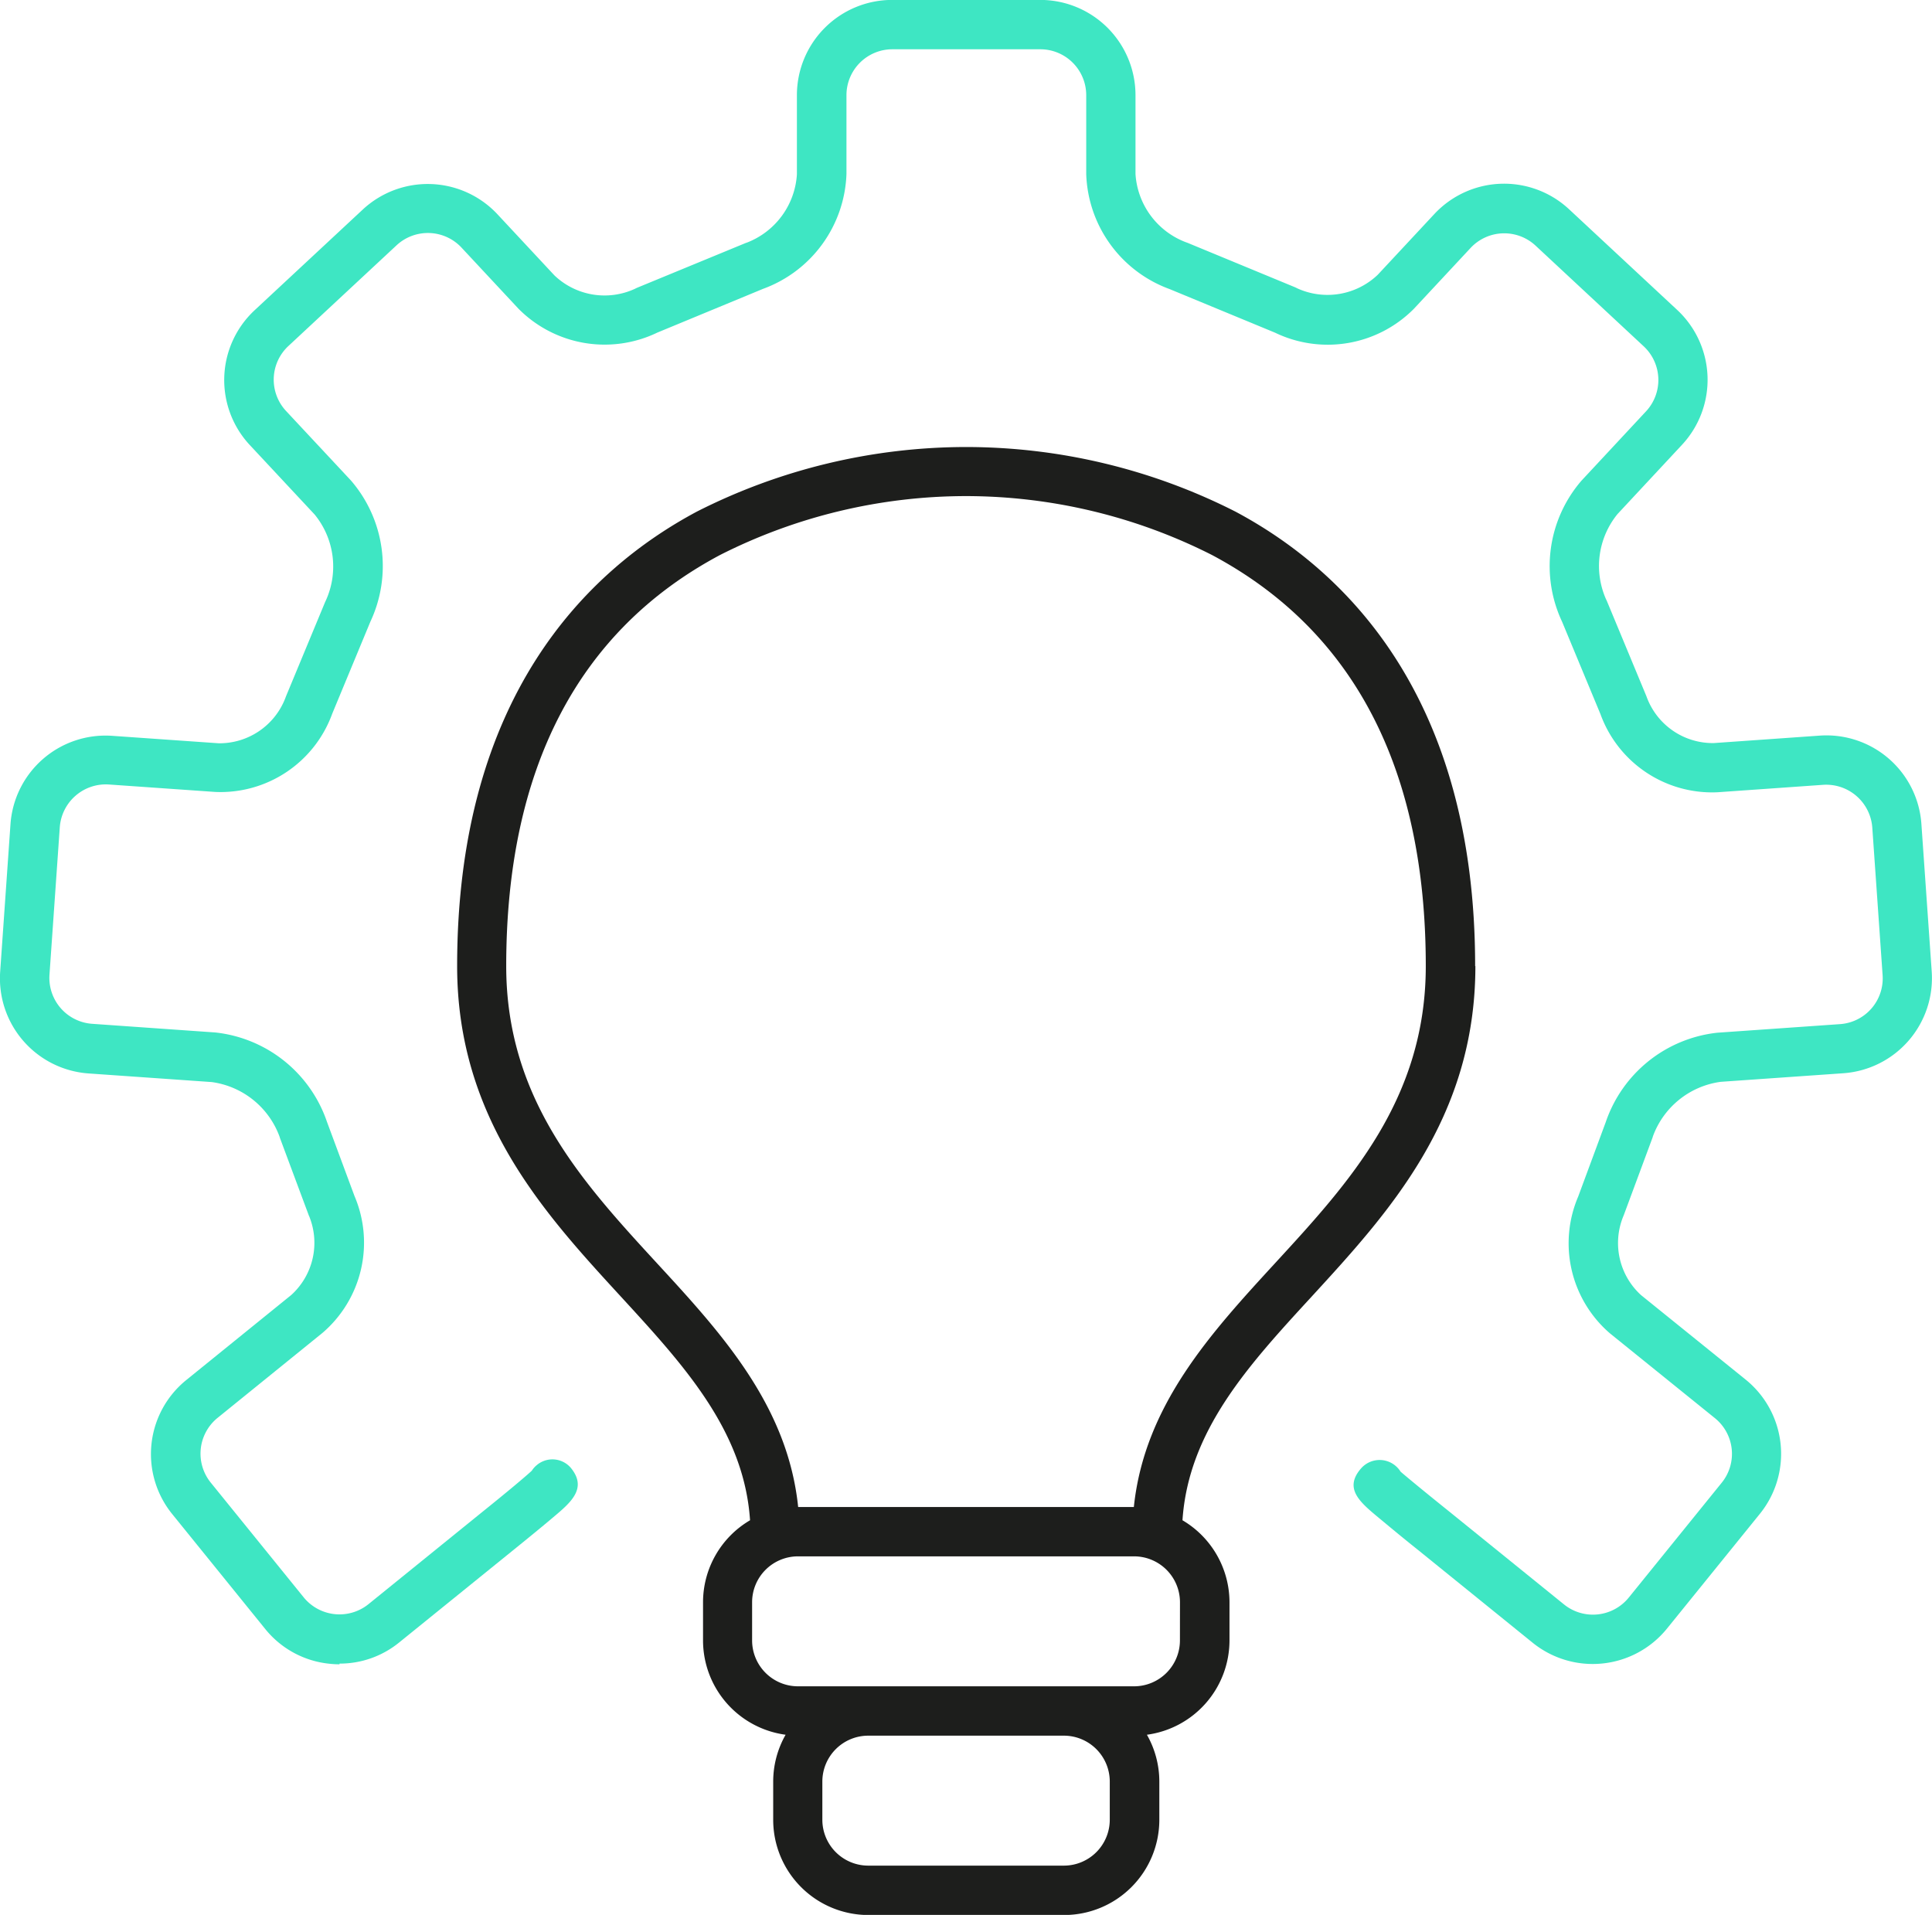
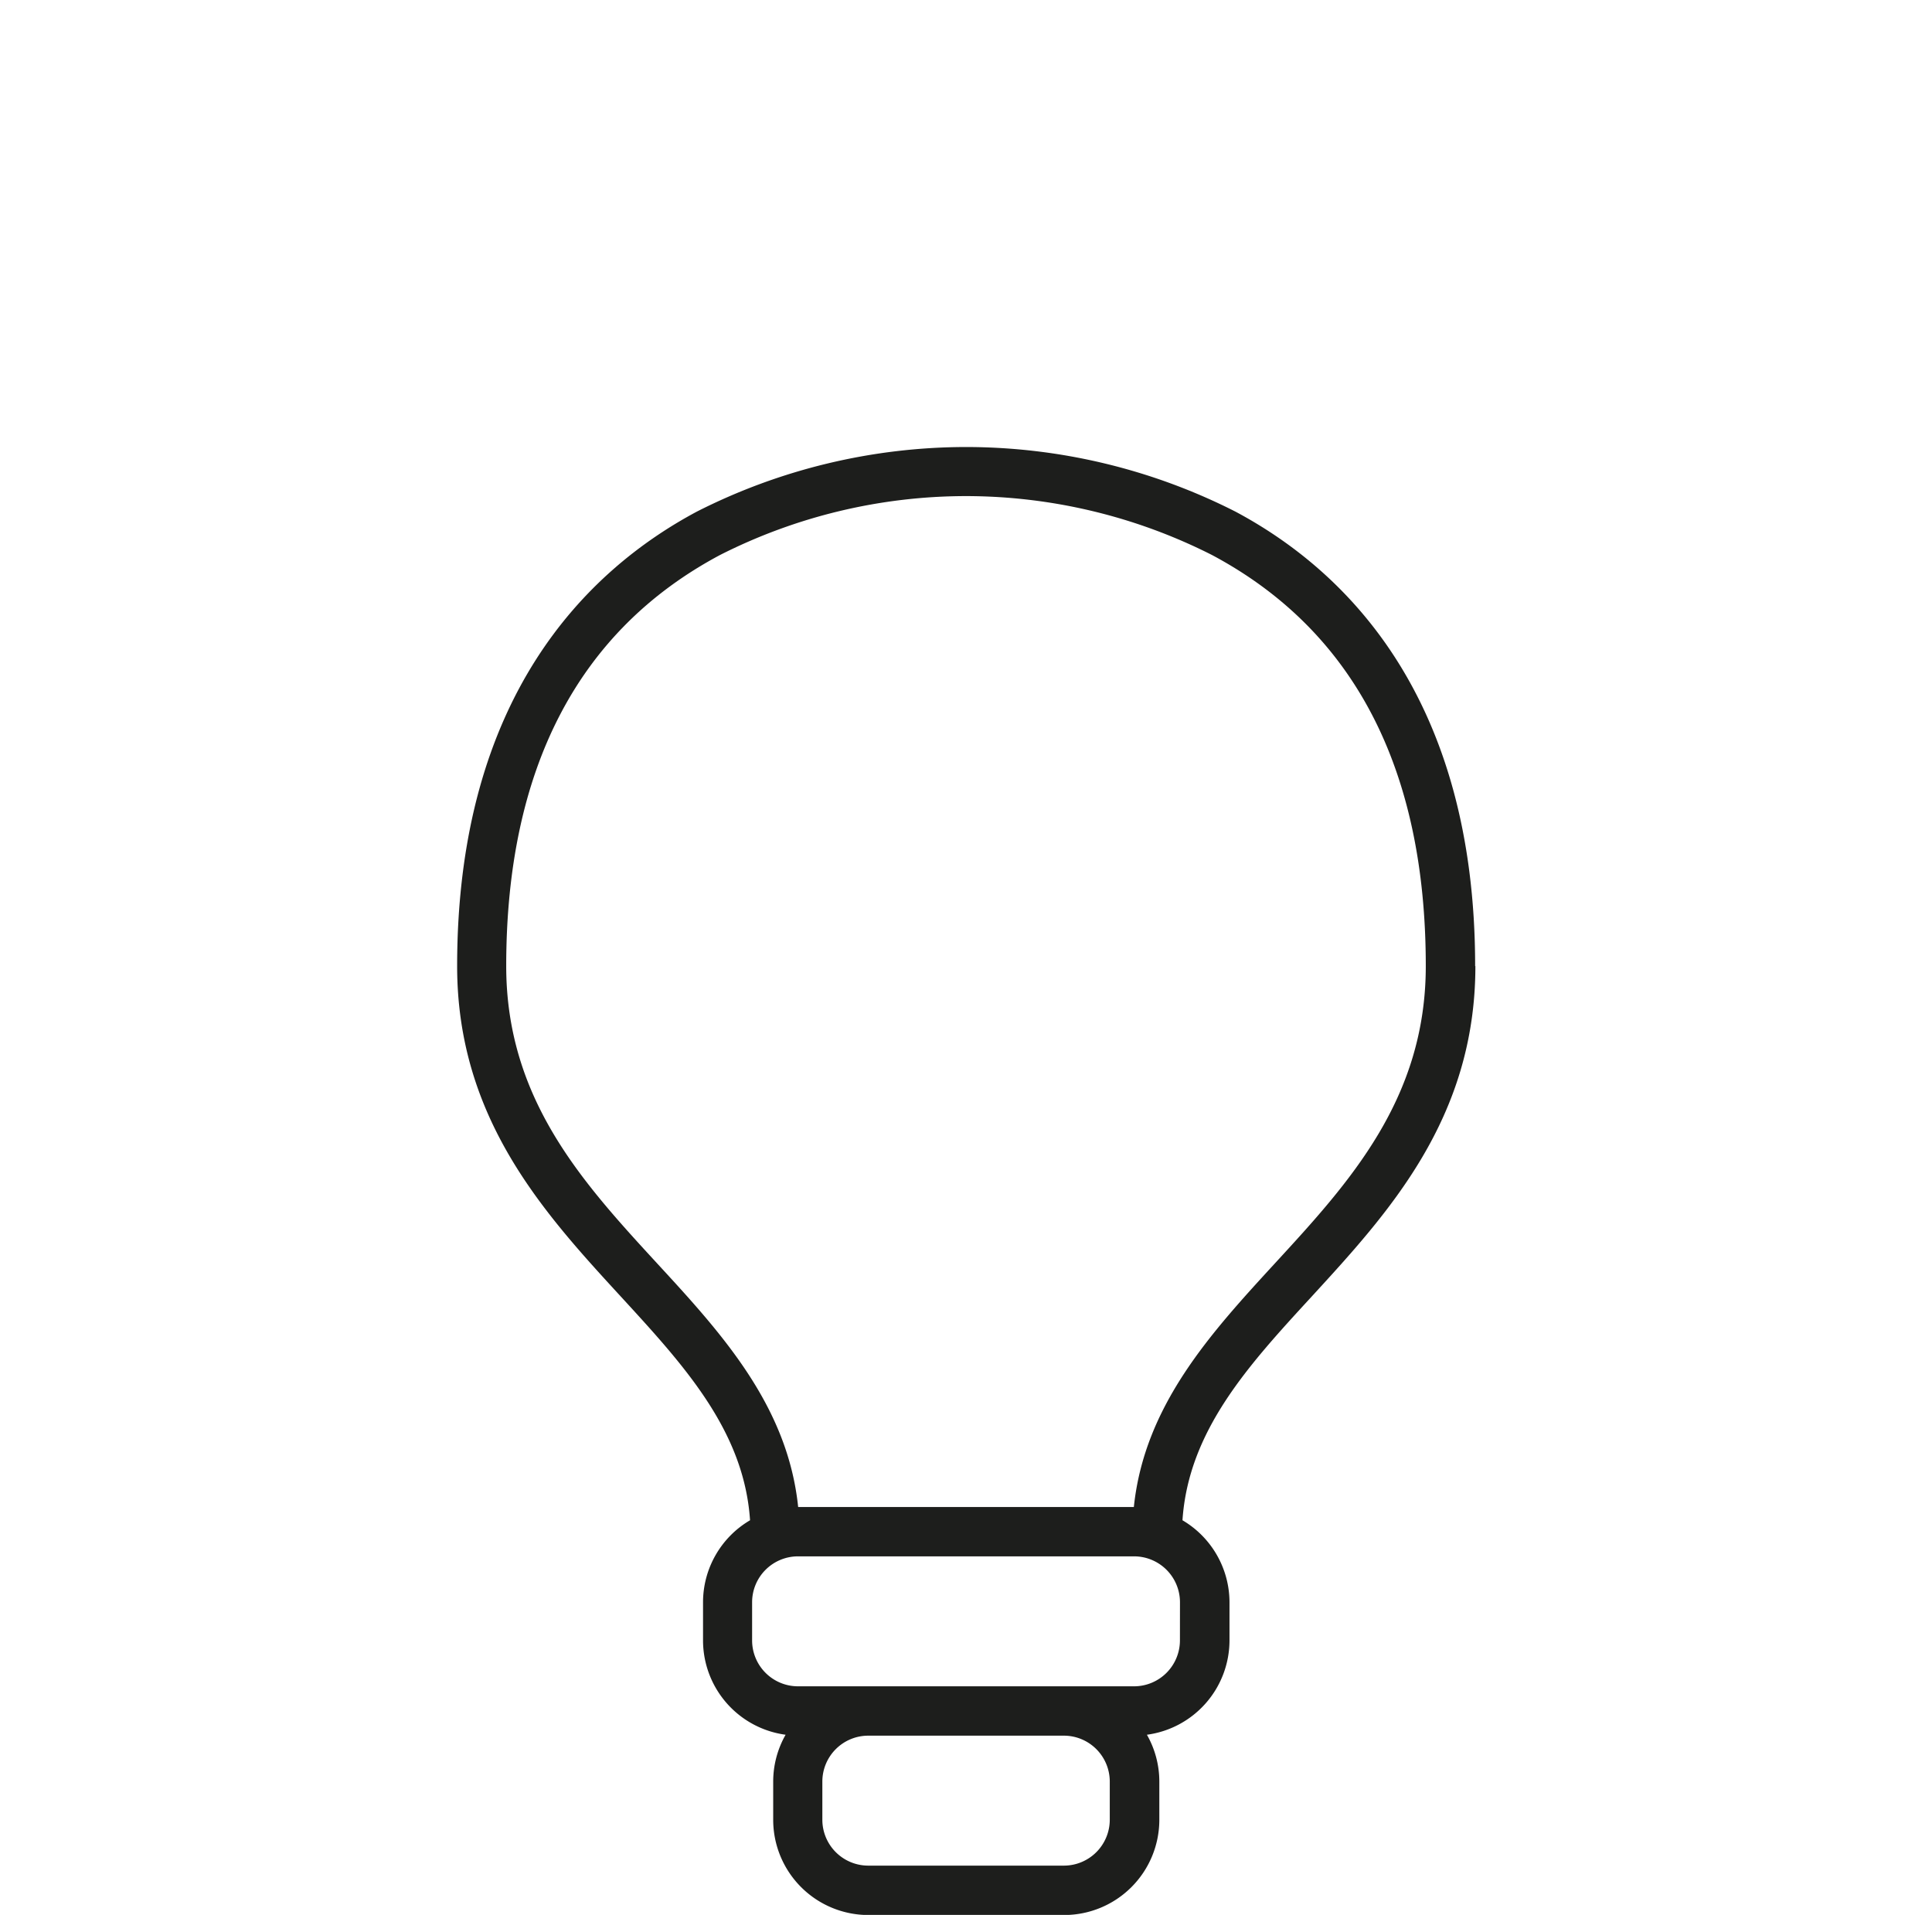
<svg xmlns="http://www.w3.org/2000/svg" width="47.913" height="47.489" viewBox="0 0 47.913 47.489">
  <g id="Groupe_6289" data-name="Groupe 6289" transform="translate(-25.469 -26.86)">
    <path id="Tracé_3217" data-name="Tracé 3217" d="M210.558,203.9c0-6.7-3.235-9.827-5.948-11.273a14.765,14.765,0,0,0-6.681-1.6h0a14.777,14.777,0,0,0-6.669,1.6c-2.713,1.448-5.948,4.578-5.948,11.273,0,3.78,2.159,6.127,4.064,8.2,1.567,1.706,3.051,3.323,3.2,5.543a2.36,2.36,0,0,0-1.166,2.034v.947a2.362,2.362,0,0,0,2.048,2.338,2.349,2.349,0,0,0-.308,1.162v.947a2.363,2.363,0,0,0,2.362,2.362h4.852a2.363,2.363,0,0,0,2.362-2.362v-.947a2.348,2.348,0,0,0-.308-1.162,2.363,2.363,0,0,0,2.048-2.338v-.947a2.364,2.364,0,0,0-1.166-2.034c.149-2.222,1.633-3.839,3.2-5.543,1.9-2.072,4.064-4.417,4.064-8.2Zm-9.061,21.17a1.139,1.139,0,0,1-1.138,1.138h-4.852a1.139,1.139,0,0,1-1.138-1.138v-.947a1.139,1.139,0,0,1,1.138-1.138h4.852a1.139,1.139,0,0,1,1.138,1.138Zm1.74-4.447a1.139,1.139,0,0,1-1.138,1.138h-8.334a1.139,1.139,0,0,1-1.138-1.138v-.947a1.139,1.139,0,0,1,1.138-1.138H202.1a1.139,1.139,0,0,1,1.138,1.138Zm-1.142-3.309h-8.326c-.26-2.516-1.9-4.308-3.5-6.044-1.839-2-3.74-4.068-3.74-7.371,0-4.888,1.784-8.318,5.3-10.193a13.515,13.515,0,0,1,6.105-1.462h0a13.517,13.517,0,0,1,6.1,1.462c3.517,1.875,5.3,5.3,5.3,10.193,0,3.3-1.9,5.371-3.74,7.371-1.595,1.736-3.237,3.527-3.5,6.044Z" transform="translate(-148.506 -153.081)" fill="#1d1e1c" />
-     <path id="Tracé_3218" data-name="Tracé 3218" d="M136.66,176.514a2.15,2.15,0,0,1-.252-.014,2.345,2.345,0,0,1-1.589-.86l-2.31-2.854a2.362,2.362,0,0,1,.35-3.321l2.606-2.111a1.747,1.747,0,0,0,.445-1.946.491.491,0,0,1-.02-.048l-.7-1.879a.278.278,0,0,1-.014-.044,2.091,2.091,0,0,0-1.684-1.362l-3.057-.214a2.364,2.364,0,0,1-2.191-2.52l.256-3.662a2.363,2.363,0,0,1,2.52-2.191l2.642.185a1.751,1.751,0,0,0,1.654-1.12l.018-.048.967-2.33.024-.052a2.037,2.037,0,0,0-.282-2.123l-1.609-1.724a2.365,2.365,0,0,1,.117-3.339l2.685-2.5a2.366,2.366,0,0,1,3.339.115l1.414,1.517a1.8,1.8,0,0,0,2,.332c.018-.01.036-.018.054-.026l2.669-1.1a.5.5,0,0,1,.05-.018,1.944,1.944,0,0,0,1.241-1.692V137.6a2.363,2.363,0,0,1,2.362-2.362h3.672A2.363,2.363,0,0,1,156.4,137.6v1.954a1.939,1.939,0,0,0,1.241,1.69l.05.018,2.661,1.1c.018.008.036.016.054.026a1.807,1.807,0,0,0,2-.332l1.408-1.511a2.365,2.365,0,0,1,3.339-.115l2.685,2.5a2.367,2.367,0,0,1,.117,3.339l-1.6,1.718a2.037,2.037,0,0,0-.282,2.123.3.3,0,0,1,.024.052l.971,2.338.018.048a1.747,1.747,0,0,0,1.656,1.12l2.628-.185a2.361,2.361,0,0,1,2.52,2.191l.256,3.662a2.364,2.364,0,0,1-2.191,2.52l-3.043.213a2.088,2.088,0,0,0-1.684,1.362c0,.014-.01.03-.014.044l-.7,1.887c-.006.016-.014.034-.02.05a1.747,1.747,0,0,0,.443,1.946l2.6,2.1a2.366,2.366,0,0,1,.35,3.321l-2.31,2.854a2.37,2.37,0,0,1-3.323.35l-2.854-2.31c-.377-.3-.717-.584-.963-.788-.459-.381-.854-.709-.479-1.186a.46.46,0,0,1,.03-.036.611.611,0,0,1,.862-.07.62.62,0,0,1,.125.145c.181.155.592.495,1.2.983l2.854,2.31a1.143,1.143,0,0,0,1.6-.167l2.31-2.854a1.138,1.138,0,0,0-.169-1.6l-2.6-2.1a2.948,2.948,0,0,1-.792-3.394l.683-1.845a3.3,3.3,0,0,1,2.769-2.22l3.043-.213a1.137,1.137,0,0,0,1.055-1.216l-.256-3.662a1.146,1.146,0,0,0-1.214-1.057l-2.628.185a2.945,2.945,0,0,1-2.9-1.94l-.951-2.29a3.241,3.241,0,0,1,.483-3.5l1.6-1.718a1.141,1.141,0,0,0-.056-1.609l-2.685-2.5a1.141,1.141,0,0,0-1.609.056l-1.408,1.511a3.009,3.009,0,0,1-3.444.592l-2.612-1.08a3.148,3.148,0,0,1-2.07-2.85V137.6a1.139,1.139,0,0,0-1.138-1.138H150.37a1.139,1.139,0,0,0-1.138,1.138v1.954a3.151,3.151,0,0,1-2.07,2.85l-2.62,1.084a3.009,3.009,0,0,1-3.444-.592l-1.414-1.517a1.141,1.141,0,0,0-1.609-.056l-2.685,2.5a1.139,1.139,0,0,0-.056,1.609l1.609,1.724a3.245,3.245,0,0,1,.483,3.5l-.947,2.284a2.947,2.947,0,0,1-2.9,1.94l-2.642-.185a1.145,1.145,0,0,0-1.214,1.057l-.256,3.662a1.141,1.141,0,0,0,1.057,1.216l3.057.215a3.3,3.3,0,0,1,2.769,2.22l.681,1.835a2.946,2.946,0,0,1-.792,3.394l-2.606,2.111a1.142,1.142,0,0,0-.169,1.6l2.31,2.852a1.145,1.145,0,0,0,1.6.169l2.854-2.312c.622-.5,1.039-.852,1.2-1a.584.584,0,0,1,.123-.139.6.6,0,0,1,.85.073c.409.506-.006.854-.445,1.223-.244.207-.586.487-.963.792l-2.854,2.31a2.335,2.335,0,0,1-1.48.524Zm25.788-4.449Z" transform="translate(-102.771 -108.38)" fill="#3ee6c3" />
  </g>
</svg>